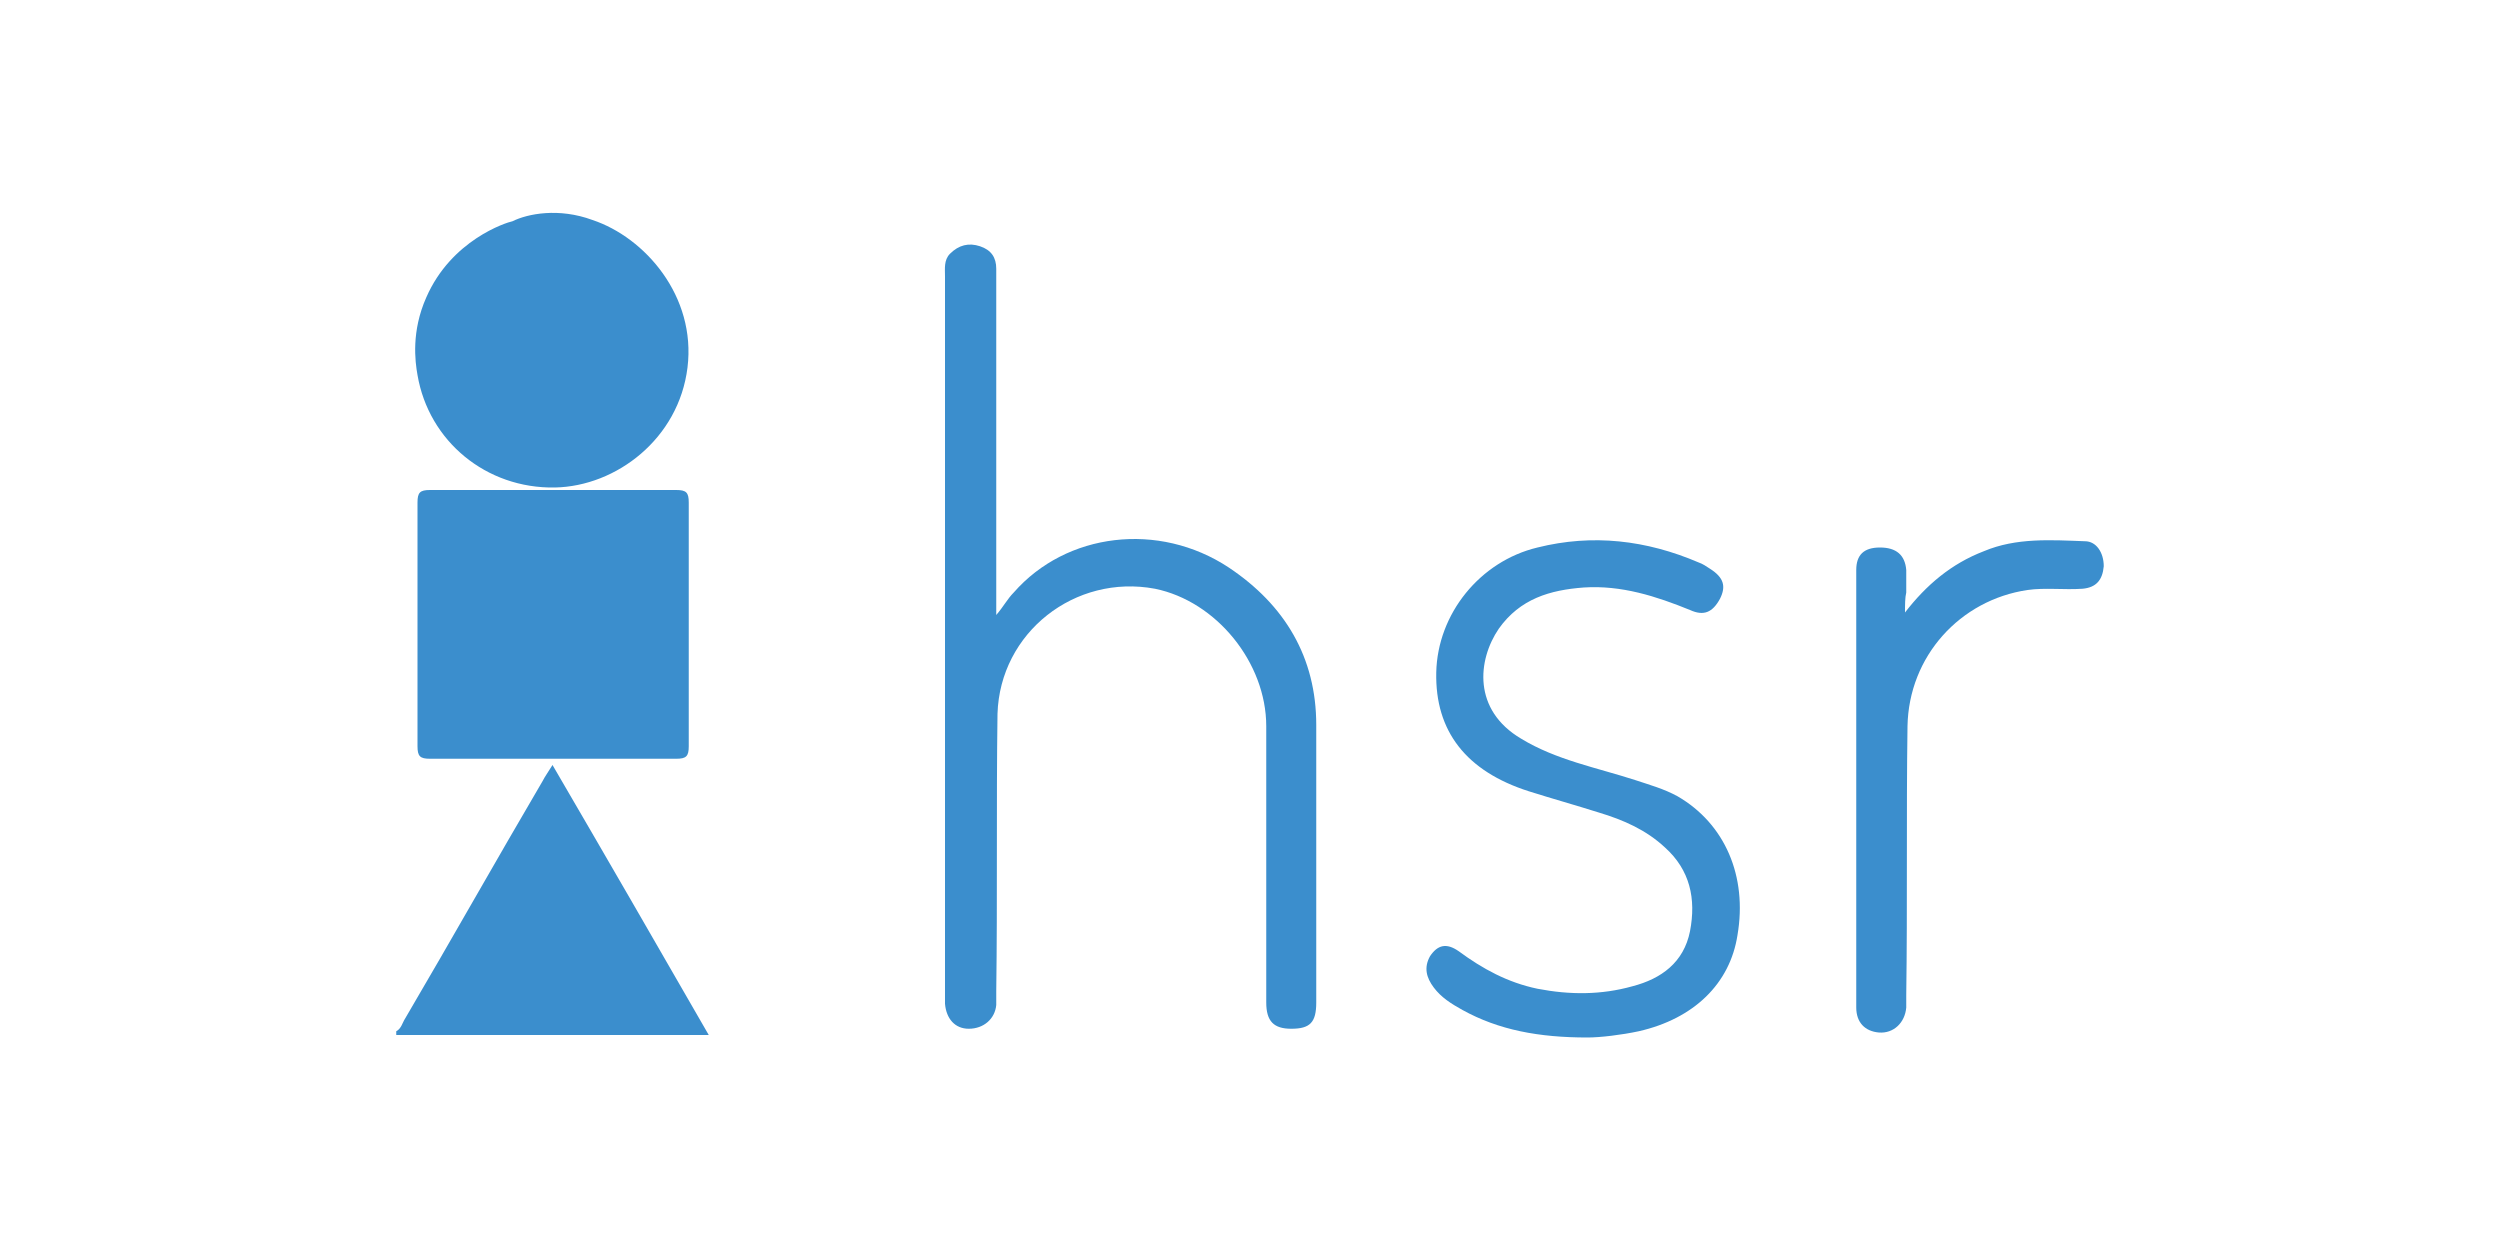
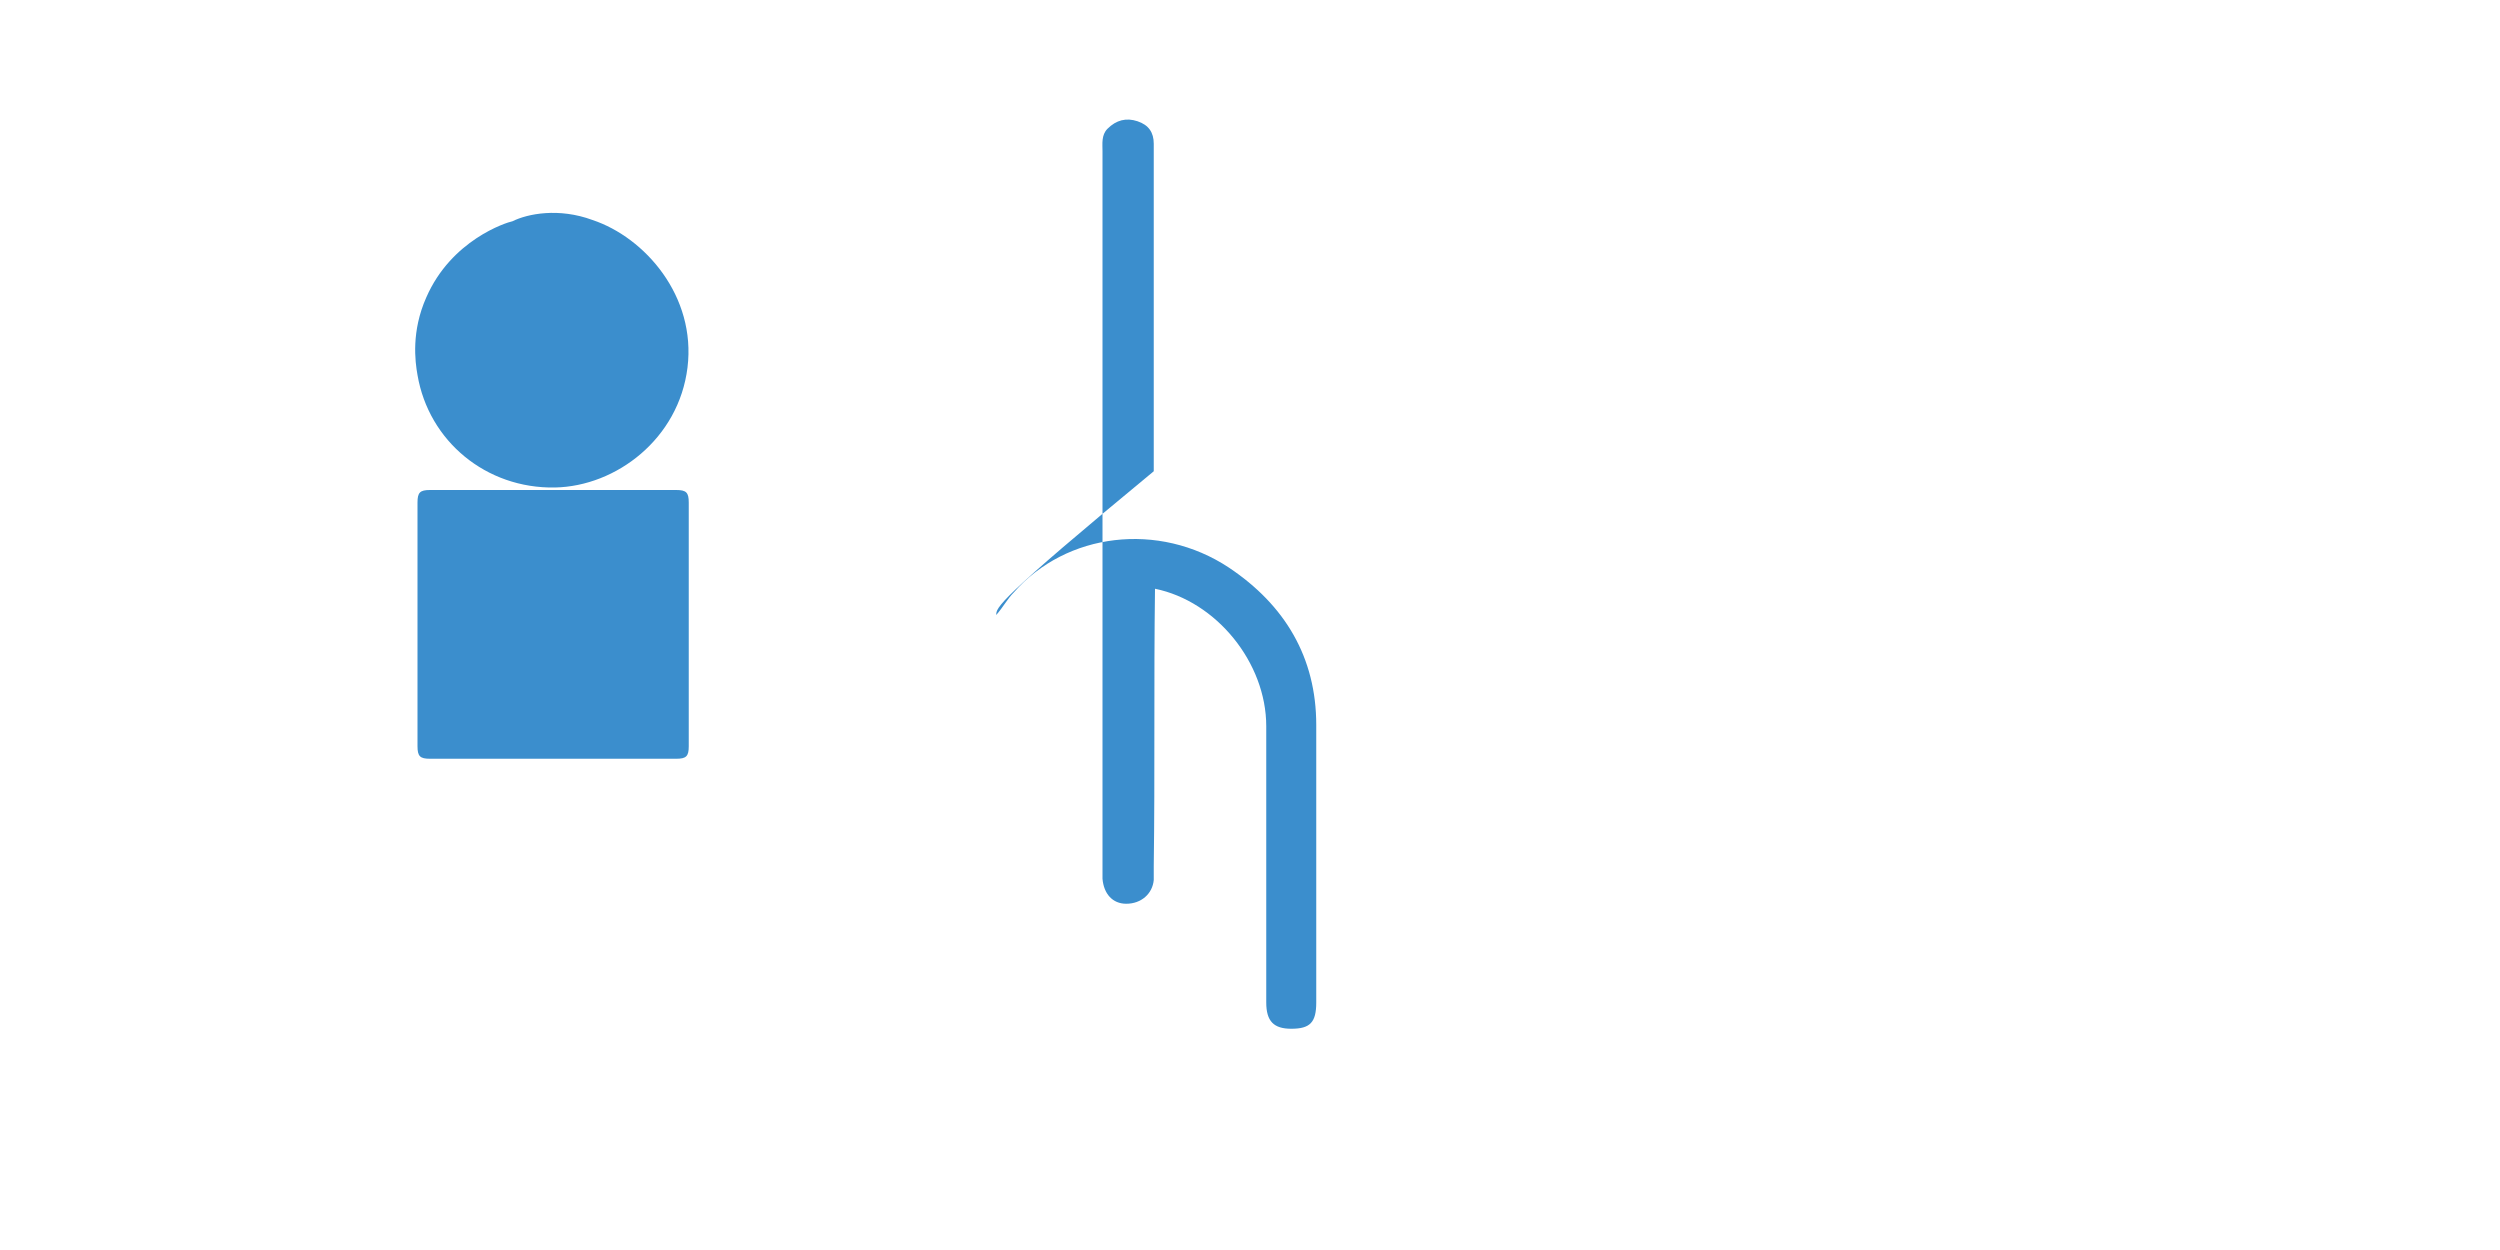
<svg xmlns="http://www.w3.org/2000/svg" version="1.1" id="Layer_1" x="0px" y="0px" viewBox="0 0 200 100" style="enable-background:new 0 0 200 100;" xml:space="preserve">
  <style type="text/css">
	.st0{fill:#3B8ECD;}
</style>
  <g>
    <path class="st0" d="M47.4,17.6c4.2,1.4,8.3,6.1,7.6,11.8c-0.7,5.7-5.7,9.5-10.6,9.6c-5.5,0.1-10.1-3.7-11-9   c-0.2-1.1-0.5-3.5,0.7-6.2c2-4.6,6.4-6,6.9-6.1C42.2,17.1,44.7,16.6,47.4,17.6z" />
-     <path class="st0" d="M31.7,82.5c0.4-0.2,0.5-0.7,0.7-1c3.7-6.3,7.3-12.7,11-19c0.2-0.4,0.5-0.8,0.8-1.3c4.2,7.2,8.3,14.3,12.5,21.6   c-8.5,0-16.7,0-25,0C31.7,82.6,31.7,82.5,31.7,82.5z" />
-     <path class="st0" d="M79.7,49.2c0.6-0.7,0.9-1.3,1.4-1.8c4.2-4.8,11.6-5.7,17.2-2c4.5,3,7,7.2,7,12.6c0,7.4,0,14.8,0,22.2   c0,1.6-0.5,2.1-2,2.1c-1.4,0-2-0.6-2-2.1c0-7.4,0-14.7,0-22.1c0-5.1-4-10-8.9-11c-6.4-1.2-12.4,3.5-12.6,10   c-0.1,7.4,0,14.8-0.1,22.2c0,0.4,0,0.7,0,1.1c-0.1,1.1-1,1.9-2.2,1.9c-1.1,0-1.8-0.8-1.9-2c0-0.7,0-1.4,0-2.1c0-18.7,0-37.4,0-56.1   c0-0.6-0.1-1.3,0.4-1.8c0.7-0.7,1.5-0.9,2.4-0.6c0.9,0.3,1.3,0.9,1.3,1.8c0,0.3,0,0.6,0,1c0,8.4,0,16.8,0,25.2   C79.7,48.1,79.7,48.6,79.7,49.2z" />
+     <path class="st0" d="M79.7,49.2c0.6-0.7,0.9-1.3,1.4-1.8c4.2-4.8,11.6-5.7,17.2-2c4.5,3,7,7.2,7,12.6c0,7.4,0,14.8,0,22.2   c0,1.6-0.5,2.1-2,2.1c-1.4,0-2-0.6-2-2.1c0-7.4,0-14.7,0-22.1c0-5.1-4-10-8.9-11c-0.1,7.4,0,14.8-0.1,22.2c0,0.4,0,0.7,0,1.1c-0.1,1.1-1,1.9-2.2,1.9c-1.1,0-1.8-0.8-1.9-2c0-0.7,0-1.4,0-2.1c0-18.7,0-37.4,0-56.1   c0-0.6-0.1-1.3,0.4-1.8c0.7-0.7,1.5-0.9,2.4-0.6c0.9,0.3,1.3,0.9,1.3,1.8c0,0.3,0,0.6,0,1c0,8.4,0,16.8,0,25.2   C79.7,48.1,79.7,48.6,79.7,49.2z" />
    <path class="st0" d="M44.2,39.2c3.3,0,6.6,0,9.9,0c0.8,0,1,0.2,1,1c0,6.5,0,13,0,19.5c0,0.8-0.2,1-1,1c-6.6,0-13.1,0-19.7,0   c-0.8,0-1-0.2-1-1c0-6.5,0-13,0-19.5c0-0.8,0.2-1,1-1C37.6,39.2,40.9,39.2,44.2,39.2z" />
-     <path class="st0" d="M127,83c-3.9,0-7.1-0.6-10-2.2c-0.9-0.5-1.7-1-2.3-1.8c-0.6-0.8-0.8-1.6-0.3-2.5c0.6-0.9,1.3-1.1,2.3-0.4   c1.9,1.4,3.9,2.5,6.3,3c2.6,0.5,5.1,0.5,7.6-0.2c2.3-0.6,4.1-1.9,4.6-4.4c0.5-2.6,0-4.9-2-6.7c-1.5-1.4-3.3-2.2-5.3-2.8   c-1.9-0.6-3.7-1.1-5.6-1.7c-5-1.6-7.5-4.8-7.4-9.5c0.1-4.7,3.5-8.9,8.1-10c4.4-1.1,8.7-0.6,12.9,1.2c0.3,0.1,0.6,0.3,0.9,0.5   c1.1,0.7,1.3,1.4,0.8,2.4c-0.6,1.1-1.3,1.4-2.4,0.9c-2.7-1.1-5.5-2-8.5-1.8c-2.7,0.2-5.1,0.9-6.8,3.3c-1.7,2.5-2.1,6.5,1.8,8.8   c2.8,1.7,6,2.3,9.1,3.3c1.2,0.4,2.3,0.7,3.4,1.3c3.8,2.2,5.6,6.4,4.8,11.1c-0.6,3.9-3.5,6.7-7.9,7.7C129.7,82.8,128,83,127,83z" />
-     <path class="st0" d="M152.4,49c1.7-2.2,3.7-3.9,6.3-4.9c2.6-1.1,5.4-0.9,8.1-0.8c0.9,0,1.5,0.9,1.5,2c-0.1,1.1-0.6,1.7-1.7,1.8   c-1.5,0.1-3-0.1-4.4,0.1c-5.4,0.8-9.5,5.3-9.6,10.9c-0.1,7.2,0,14.3-0.1,21.5c0,0.3,0,0.6,0,1c-0.1,1.2-1,2.1-2.2,2   c-1.1-0.1-1.8-0.8-1.8-2c0-11.7,0-23.3,0-35c0-1.2,0.6-1.8,1.9-1.8c1.3,0,2,0.6,2.1,1.8c0,0.6,0,1.2,0,1.8   C152.4,47.8,152.4,48.4,152.4,49z" />
  </g>
</svg>